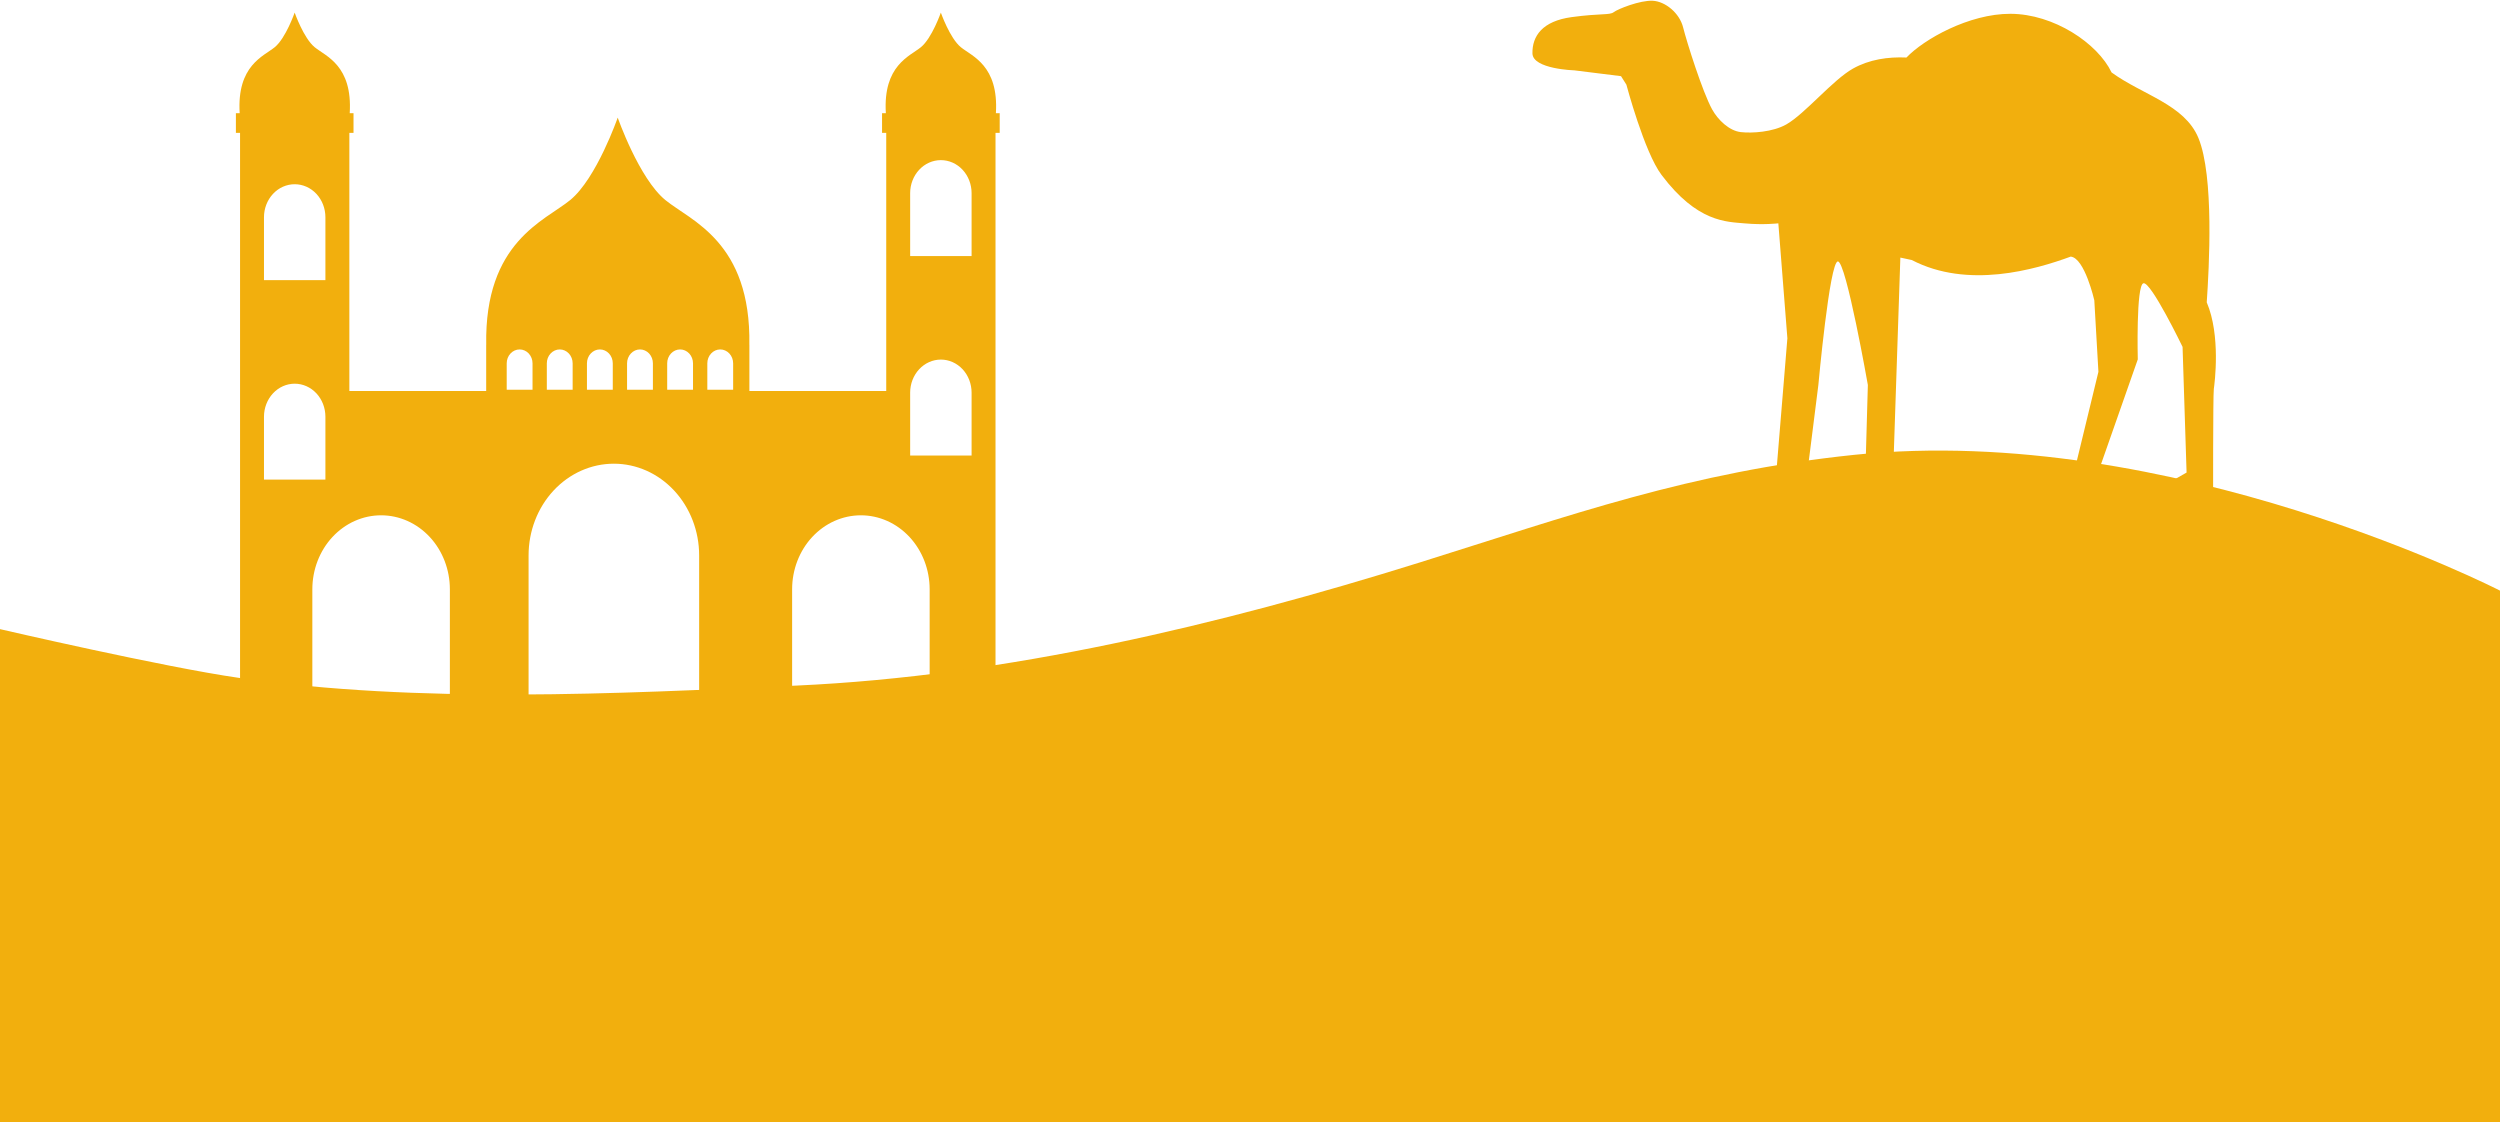
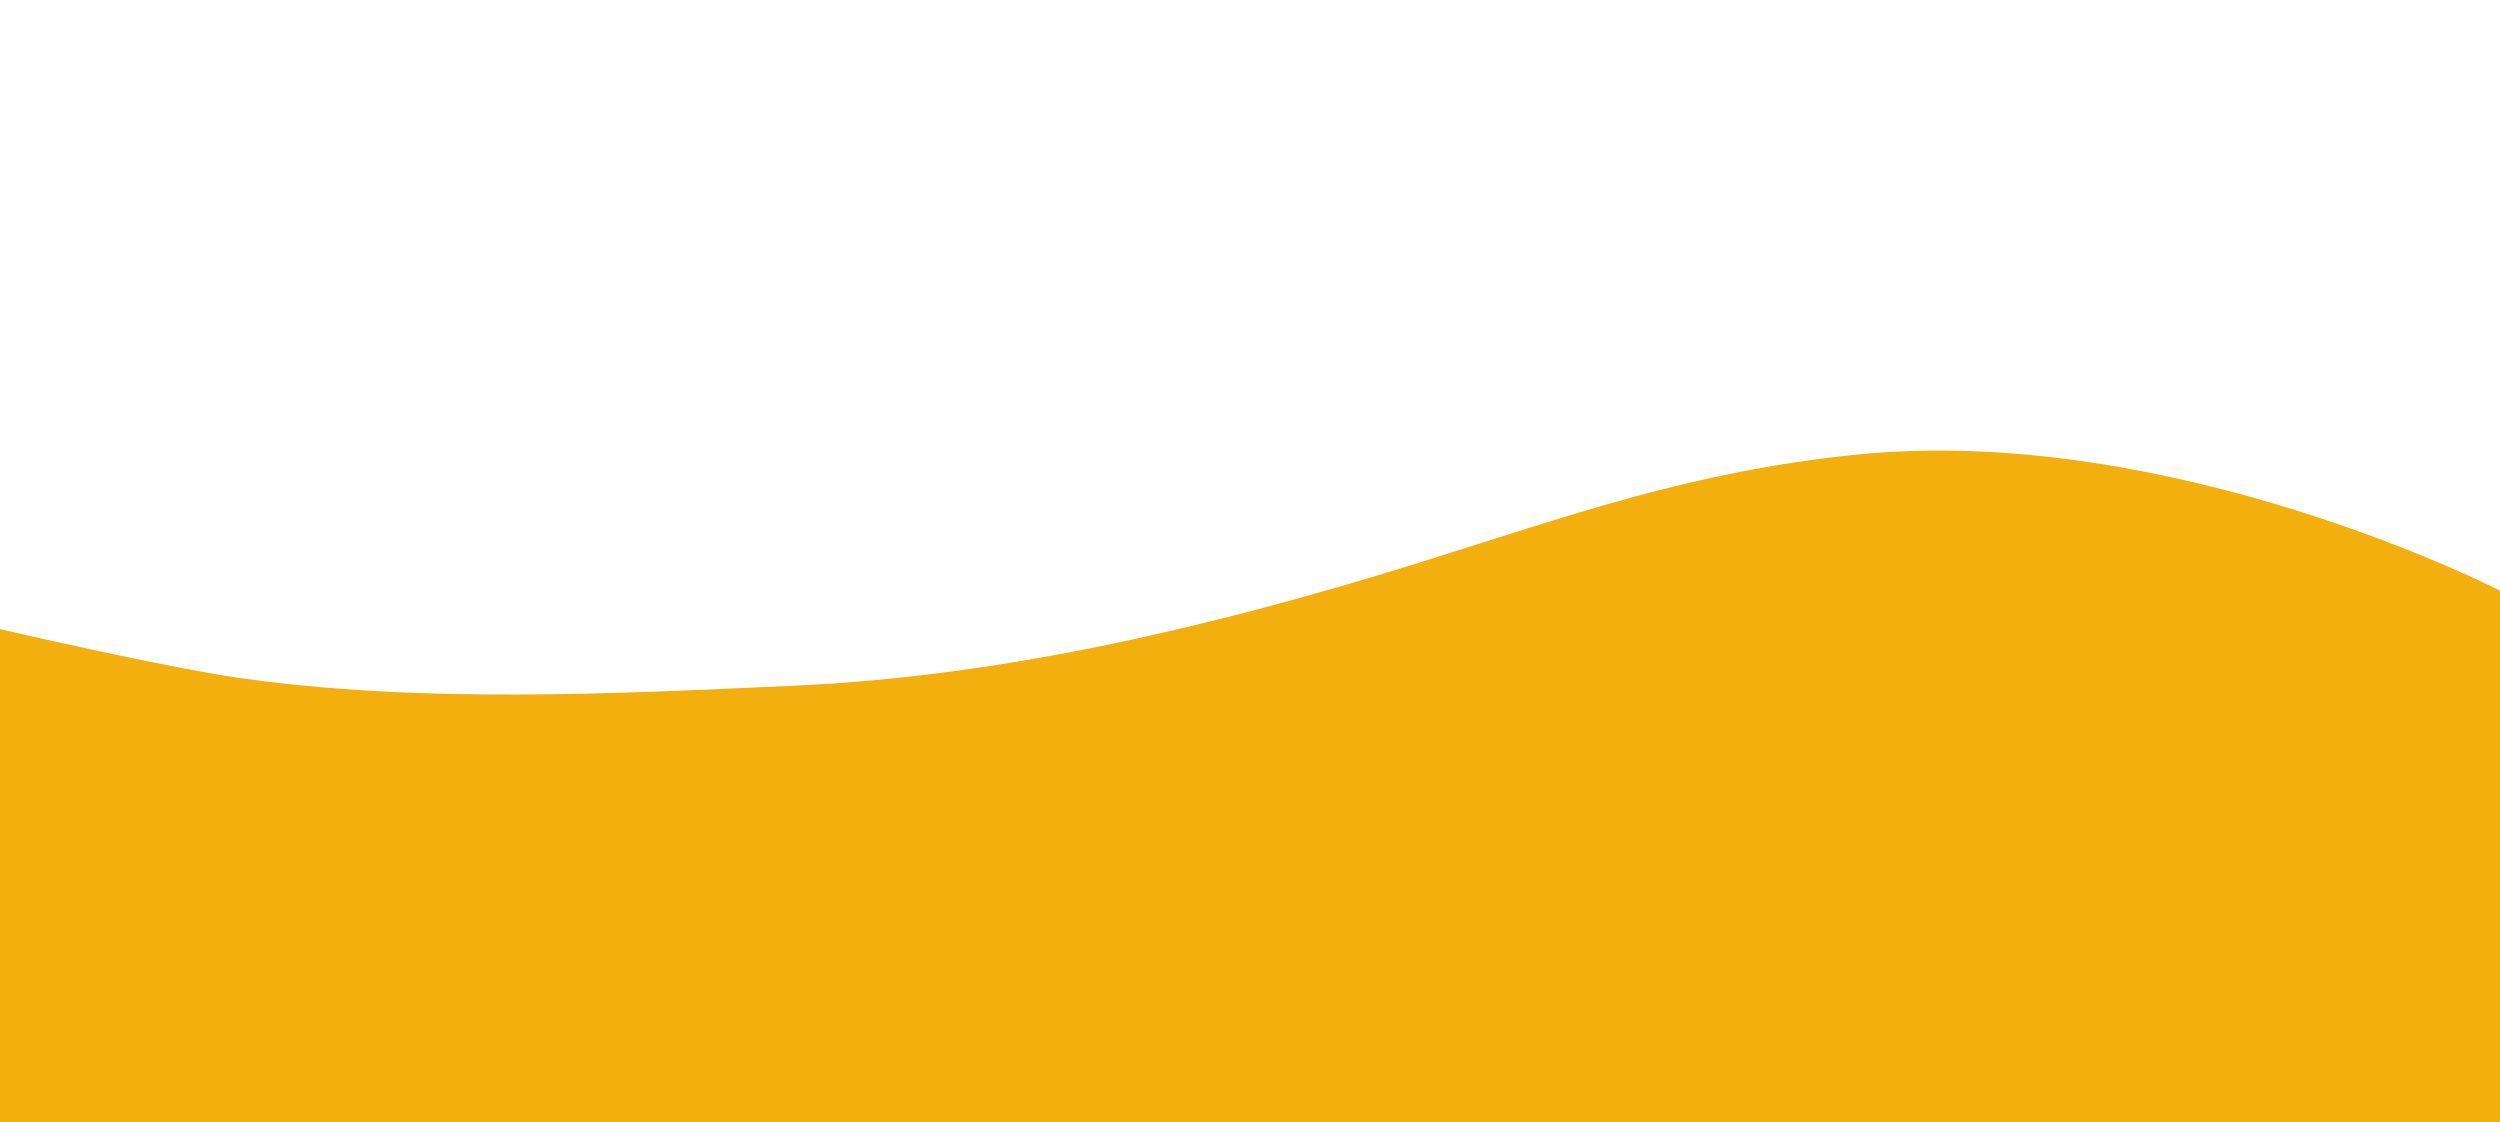
<svg xmlns="http://www.w3.org/2000/svg" height="242.4" preserveAspectRatio="xMidYMid meet" version="1.0" viewBox="0.0 297.6 540.0 242.4" width="540.0" zoomAndPan="magnify">
  <g fill="#f2af0d" fill-rule="evenodd" id="change1_1">
-     <path d="M 67.465 455.293 L 51.852 455.293 L 51.852 326.297 L 50.953 326.297 L 50.953 322.055 L 51.77 322.055 C 51.133 311.719 56.949 309.754 59.344 307.797 C 61.73 305.84 63.648 300.32 63.648 300.32 C 63.648 300.32 65.578 305.84 67.969 307.797 C 70.363 309.754 76.18 311.719 75.539 322.055 L 76.359 322.055 L 76.359 326.297 L 75.461 326.297 L 75.461 382.055 L 105.016 382.055 L 105.016 372.086 L 105.023 372.086 C 104.637 349.805 117.68 345.305 123.164 340.812 C 128.859 336.152 133.426 323.004 133.426 323.004 C 133.426 323.004 138.023 336.152 143.719 340.812 C 149.207 345.305 162.246 349.805 161.859 372.086 L 161.867 372.086 L 161.867 382.055 L 191.426 382.055 L 191.426 326.297 L 190.523 326.297 L 190.523 322.055 L 191.344 322.055 C 190.703 311.719 196.52 309.754 198.914 307.797 C 201.305 305.84 203.223 300.32 203.223 300.32 C 203.223 300.32 205.152 305.84 207.543 307.797 C 209.938 309.754 215.754 311.719 215.113 322.055 L 215.934 322.055 L 215.934 326.297 L 215.031 326.297 L 215.031 455.293 L 200.805 455.293 L 200.805 424.887 C 200.805 420.648 199.238 416.582 196.453 413.586 C 193.668 410.59 189.891 408.906 185.949 408.906 C 182.012 408.906 178.23 410.59 175.445 413.586 C 172.66 416.582 171.098 420.648 171.098 424.887 L 171.098 455.293 L 151.016 455.293 L 151.016 417.574 C 151.016 412.32 149.074 407.281 145.617 403.562 C 142.164 399.848 137.48 397.758 132.594 397.758 C 127.707 397.758 123.02 399.848 119.566 403.562 C 116.113 407.281 114.172 412.32 114.172 417.574 L 114.172 455.293 L 97.172 455.293 L 97.172 424.887 C 97.172 420.648 95.609 416.582 92.824 413.586 C 90.039 410.59 86.262 408.906 82.32 408.906 C 78.379 408.906 74.602 410.59 71.816 413.586 C 69.031 416.582 67.465 420.648 67.465 424.887 Z M 70.289 387.613 C 70.289 385.719 69.59 383.906 68.348 382.566 C 67.102 381.23 65.414 380.477 63.656 380.477 C 61.895 380.477 60.207 381.23 58.965 382.566 C 57.719 383.906 57.02 385.719 57.02 387.613 C 57.02 393.605 57.02 401.195 57.02 401.195 L 70.289 401.195 C 70.289 401.195 70.289 393.605 70.289 387.613 Z M 209.863 382.406 C 209.863 380.516 209.164 378.699 207.922 377.359 C 206.676 376.023 204.988 375.27 203.23 375.27 C 203.23 375.27 203.23 375.27 203.227 375.27 C 201.469 375.27 199.781 376.023 198.539 377.359 C 197.293 378.699 196.594 380.516 196.594 382.406 C 196.594 388.398 196.594 395.988 196.594 395.988 L 209.863 395.988 C 209.863 395.988 209.863 388.398 209.863 382.406 Z M 141.027 376.078 C 141.027 375.281 140.73 374.52 140.211 373.957 C 139.688 373.395 138.977 373.078 138.238 373.078 C 138.234 373.078 138.234 373.078 138.234 373.078 C 137.496 373.078 136.785 373.395 136.266 373.957 C 135.742 374.52 135.445 375.281 135.445 376.078 C 135.445 378.598 135.445 381.789 135.445 381.789 L 141.027 381.789 C 141.027 381.789 141.027 378.598 141.027 376.078 Z M 132.359 376.078 C 132.359 375.281 132.066 374.52 131.543 373.957 C 131.02 373.395 130.309 373.078 129.57 373.078 C 128.828 373.078 128.121 373.395 127.598 373.957 C 127.074 374.52 126.781 375.281 126.781 376.078 C 126.781 378.598 126.781 381.789 126.781 381.789 L 132.359 381.789 C 132.359 381.789 132.359 378.598 132.359 376.078 Z M 115.027 376.078 C 115.027 375.281 114.73 374.52 114.211 373.957 C 113.688 373.395 112.977 373.078 112.238 373.078 C 111.496 373.078 110.789 373.395 110.266 373.957 C 109.742 374.52 109.449 375.281 109.449 376.078 C 109.449 378.598 109.449 381.789 109.449 381.789 L 115.027 381.789 C 115.027 381.789 115.027 378.598 115.027 376.078 Z M 123.691 376.078 C 123.691 375.281 123.398 374.52 122.875 373.957 C 122.352 373.395 121.645 373.078 120.902 373.078 C 120.164 373.078 119.453 373.395 118.93 373.957 C 118.406 374.52 118.113 375.281 118.113 376.078 C 118.113 378.598 118.113 381.789 118.113 381.789 L 123.691 381.789 C 123.691 381.789 123.691 378.598 123.691 376.078 Z M 149.691 376.078 C 149.691 375.281 149.398 374.52 148.875 373.957 C 148.352 373.395 147.645 373.078 146.902 373.078 C 146.164 373.078 145.453 373.395 144.93 373.957 C 144.406 374.52 144.113 375.281 144.113 376.078 C 144.113 378.598 144.113 381.789 144.113 381.789 L 149.691 381.789 C 149.691 381.789 149.691 378.598 149.691 376.078 Z M 158.359 376.078 C 158.359 375.281 158.066 374.52 157.543 373.957 C 157.02 373.395 156.309 373.078 155.57 373.078 C 154.828 373.078 154.121 373.395 153.598 373.957 C 153.074 374.52 152.781 375.281 152.781 376.078 C 152.781 378.598 152.781 381.789 152.781 381.789 L 158.359 381.789 C 158.359 381.789 158.359 378.598 158.359 376.078 Z M 70.289 344.527 C 70.289 342.637 69.59 340.82 68.348 339.484 C 67.102 338.145 65.414 337.395 63.656 337.395 C 61.895 337.395 60.207 338.145 58.965 339.484 C 57.719 340.82 57.02 342.637 57.02 344.527 C 57.02 350.52 57.02 358.113 57.02 358.113 L 70.289 358.113 C 70.289 358.113 70.289 350.52 70.289 344.527 Z M 209.863 339.32 C 209.863 337.43 209.164 335.613 207.922 334.277 C 206.676 332.938 204.988 332.188 203.23 332.188 C 203.23 332.188 203.23 332.188 203.227 332.188 C 201.469 332.188 199.781 332.938 198.539 334.277 C 197.293 335.613 196.594 337.43 196.594 339.32 C 196.594 345.316 196.594 352.906 196.594 352.906 L 209.863 352.906 C 209.863 352.906 209.863 345.316 209.863 339.32" fill="inherit" />
-     <path d="M 331.008 309.133 C 330.941 305.379 333.16 302.156 339.473 301.297 C 345.789 300.438 347.684 300.914 348.566 300.227 C 349.453 299.539 354.234 297.641 356.961 297.762 C 359.688 297.887 362.781 300.406 363.559 303.539 C 364.34 306.668 367.742 317.457 369.816 321.223 C 371.086 323.527 373.523 325.848 375.996 326.133 C 378.465 326.418 382.934 326.121 385.828 324.484 C 389.867 322.199 395.863 314.875 400.23 312.422 C 403.793 310.422 407.859 309.848 411.797 310.027 C 415.508 306.113 425.301 300.551 434.273 300.582 C 443.605 300.613 453.074 306.926 456.102 313.25 C 462.836 318.141 471.855 320.16 474.852 327.391 C 478.273 335.664 477.164 355.438 476.656 362.902 C 479.711 370.078 478.363 380.371 478.184 381.629 C 478 382.887 478.031 406.664 478.031 406.664 L 466.789 406.609 L 467.688 402.305 L 472.301 399.672 L 471.434 372.527 C 471.434 372.527 464.586 358.34 462.977 358.789 C 461.363 359.238 461.762 375.223 461.762 375.223 L 453.391 399.094 L 453.652 406.023 L 442.016 406.043 L 443.191 402.051 L 448.414 397.887 L 453.258 377.914 L 452.371 362.465 C 452.371 362.465 450.297 353.336 447.277 353.027 C 439.559 355.852 425.055 360.07 412.945 353.766 L 410.477 353.238 L 408.711 405.902 L 395.641 405.992 L 397.996 401.562 L 402.938 399.121 L 403.457 380.754 C 403.457 380.754 398.762 354.074 396.98 354.074 C 395.199 354.074 392.766 380.754 392.766 380.754 L 389.559 406.191 L 377.758 406.617 L 379.52 400.902 L 383.754 398.812 L 386.074 370.672 L 384.121 345.84 C 384.121 345.84 380.949 346.219 376.918 345.855 C 372.883 345.488 366.621 345.645 358.887 335.375 C 355.172 330.465 351.301 315.887 351.301 315.887 L 350.141 314.051 L 340.098 312.801 C 340.098 312.801 331.066 312.539 331.008 309.133" fill="inherit" />
    <path d="M 540 540 L 540 425.176 C 540 425.176 469.051 388.719 400.488 395.848 C 365.023 399.535 339.219 408.918 306.629 419.105 C 263.504 432.578 217.398 443.621 172.066 445.684 C 132.73 447.473 90.719 449.605 51.629 444.023 C 35.32 441.691 0 433.492 0 433.492 L 0 540 L 540 540" fill="inherit" />
  </g>
</svg>